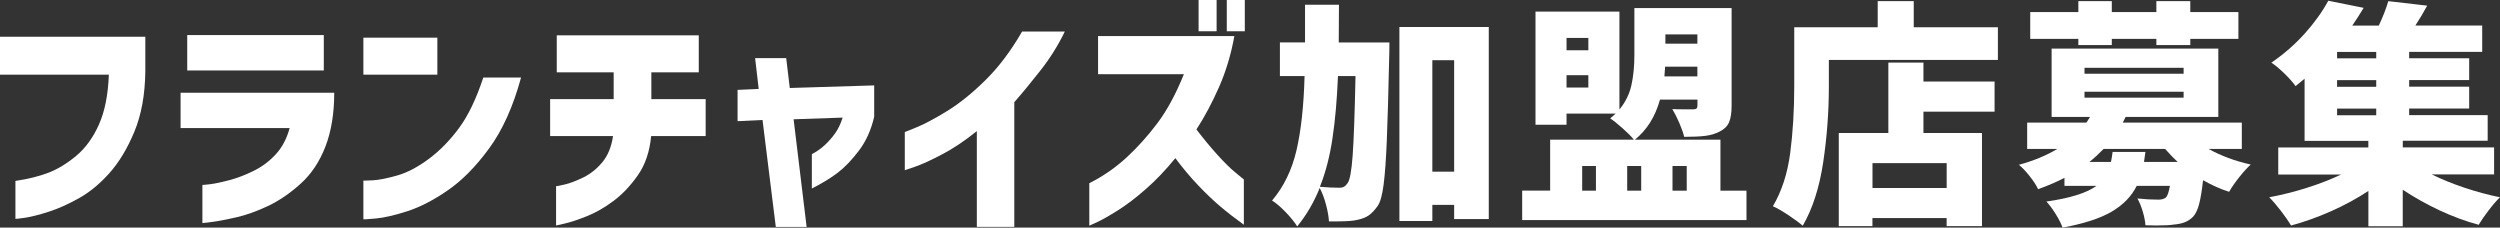
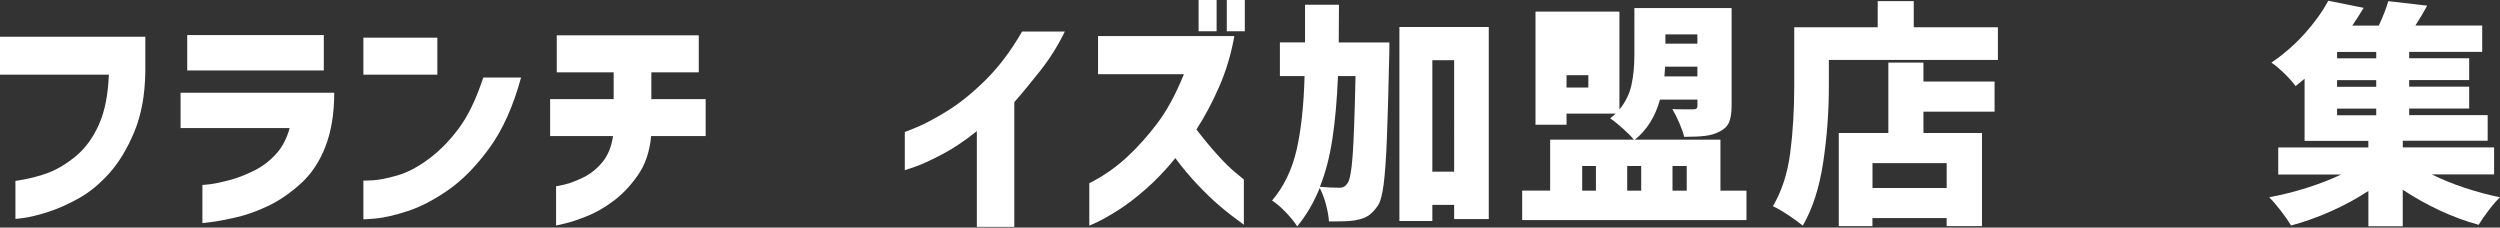
<svg xmlns="http://www.w3.org/2000/svg" id="_レイヤー_2" data-name="レイヤー 2" viewBox="0 0 579.91 52.8">
  <rect x="0" y="0" width="579.91" height="52.8" fill="#333333" stroke="none" />
  <defs>
    <style>
      .cls-1 {
        fill: #fff;
        stroke-width: 0px;
      }
    </style>
  </defs>
  <g id="PCレイアウト">
    <g>
      <path class="cls-1" d="m25.25,17.32H0v-8.8h33.71v8.08c-.07,5.39-.92,10.03-2.53,13.92-1.61,3.89-3.54,7.09-5.77,9.6-2.24,2.51-4.6,4.46-7.1,5.86-2.49,1.39-4.86,2.45-7.09,3.16-2.24.72-4.06,1.17-5.47,1.38-1.41.2-2.14.28-2.17.25v-8.8c2.93-.44,5.48-1.07,7.65-1.9,2.16-.83,4.32-2.14,6.46-3.93,2.15-1.8,3.9-4.21,5.25-7.23,1.36-3.02,2.13-6.88,2.31-11.58Z" />
      <path class="cls-1" d="m67.19,29.7h-25.3v-8.19h35.64c0,4.8-.68,8.96-2.04,12.48-1.36,3.52-3.28,6.4-5.77,8.64-2.49,2.24-5.02,3.96-7.59,5.17-2.57,1.21-5,2.08-7.31,2.61-2.31.53-4.18.89-5.61,1.07-1.43.18-2.18.27-2.26.27v-8.85s.64-.02,1.81-.17c1.17-.15,2.66-.46,4.46-.94,1.8-.48,3.67-1.19,5.61-2.15,1.94-.95,3.66-2.24,5.14-3.85,1.49-1.61,2.56-3.65,3.22-6.1Zm-23.76-13.36v-8.2h31.68v8.2h-31.68Z" />
      <path class="cls-1" d="m84.29,17.32v-8.58h17.16v8.58h-17.16Zm27.83.66h8.75c-1.83,6.71-4.29,12.17-7.37,16.39-3.08,4.22-6.28,7.47-9.6,9.76-3.32,2.29-6.46,3.91-9.43,4.87-2.97.95-5.4,1.51-7.29,1.68-1.89.17-2.85.23-2.89.19v-8.97s.79,0,2.25-.08c1.47-.09,3.35-.47,5.64-1.13,2.29-.66,4.7-1.92,7.23-3.79,2.53-1.87,4.87-4.24,7.01-7.12,2.15-2.88,4.04-6.81,5.69-11.8Z" />
      <path class="cls-1" d="m142.19,31.57h-14.58v-8.58h14.74v-6.21h-13.2v-8.58h32.94v8.58h-11v6.21h12.6v8.58h-12.65c-.33,3.59-1.36,6.62-3.08,9.08-1.72,2.46-3.62,4.45-5.69,5.99-2.07,1.54-4.12,2.71-6.16,3.52-2.04.81-3.72,1.37-5.06,1.68-1.34.31-2.03.47-2.06.47v-9.13c.07.04.73-.09,1.98-.38,1.25-.29,2.69-.84,4.35-1.65,1.65-.81,3.12-1.98,4.4-3.52,1.28-1.54,2.11-3.56,2.48-6.05Z" />
-       <path class="cls-1" d="m176.86,27.83l-5.77.28v-7.26l4.9-.22-.83-7.15h7.21l.83,6.93,19.58-.6v7.26c-.7,3.04-1.87,5.66-3.52,7.84-1.65,2.18-3.29,3.9-4.92,5.14-1.63,1.25-3.64,2.47-6.02,3.68v-7.97c1.17-.62,2.19-1.34,3.05-2.15.86-.81,1.64-1.7,2.34-2.67.7-.97,1.28-2.19,1.76-3.66l-11.38.39,3.02,24.97h-7.15l-3.08-24.81Z" />
      <path class="cls-1" d="m237.1,7.31h9.9c-1.54,3.19-3.42,6.2-5.64,9.02-2.22,2.82-4.24,5.28-6.08,7.37v28.93h-8.69v-22.22c-2.82,2.27-5.54,4.09-8.14,5.44-2.6,1.36-4.67,2.3-6.21,2.83-1.54.53-2.33.8-2.36.8v-8.85s.97-.38,2.8-1.13c1.83-.75,4.17-2,7.01-3.74,2.84-1.74,5.8-4.12,8.88-7.15s5.92-6.79,8.52-11.3Z" />
      <path class="cls-1" d="m274.62,17.21h-19.91v-8.85h31.62c-.77,4.25-1.95,8.19-3.55,11.82-1.59,3.63-3.35,6.91-5.25,9.85,1.65,2.16,3.29,4.14,4.92,5.94,1.63,1.8,3.04,3.18,4.24,4.15,1.19.97,1.81,1.48,1.84,1.51v10.5c-1.98-1.43-3.78-2.82-5.39-4.18-1.61-1.36-3.34-3-5.17-4.92-1.83-1.92-3.61-4.04-5.33-6.35-2.24,2.75-4.52,5.14-6.85,7.18-2.33,2.04-4.48,3.68-6.46,4.92-1.98,1.25-3.57,2.15-4.78,2.72-1.21.57-1.83.85-1.87.85v-9.85c3.19-1.61,6.06-3.59,8.61-5.94,2.55-2.35,4.94-5,7.18-7.98,2.24-2.97,4.29-6.76,6.16-11.38Zm3.41-9.96V0h4.18v7.26h-4.18Zm6.54,0V0h4.18v7.26h-4.18Z" />
      <path class="cls-1" d="m322.29,9.84c0,1.72-.02,2.9-.05,3.52-.18,8.4-.37,14.8-.55,19.22-.18,4.42-.43,7.83-.74,10.23-.31,2.4-.76,4.04-1.35,4.92-.7.99-1.38,1.72-2.06,2.2-.68.48-1.53.82-2.56,1.04-.99.26-2.57.38-4.73.38h-1.98c-.07-1.14-.3-2.44-.69-3.9-.39-1.47-.87-2.75-1.46-3.85-1.36,3.37-3.1,6.34-5.22,8.91-.62-.99-1.5-2.08-2.64-3.27-1.14-1.19-2.2-2.1-3.19-2.72,2.71-3.19,4.6-7.08,5.67-11.66,1.06-4.58,1.69-10.32,1.87-17.21h-5.72v-7.81h5.83V1.1h7.87c0,3.96-.02,6.88-.05,8.75h11.77Zm-11.93,7.81c-.22,5.43-.64,10.23-1.27,14.41-.62,4.18-1.59,7.94-2.92,11.27,1.72.15,3.25.22,4.57.22.4,0,.75-.08,1.04-.25.29-.17.57-.45.83-.85.51-.7.9-2.83,1.16-6.41.26-3.57.48-9.71.66-18.4h-4.07Zm14.25-11.38h20.73v44.55h-8.03v-3.3h-5.06v3.74h-7.64V6.27Zm7.64,33.55h5.06V13.97h-5.06v25.85Z" />
-       <path class="cls-1" d="m405.12,44.22v6.82h-52.03v-6.82h6.49v-11.82h19.42c-.55-.7-1.41-1.57-2.58-2.61s-2.14-1.82-2.92-2.34c.44-.33.86-.7,1.27-1.1h-11.39v2.58h-7.2V2.69h19.47v22.71c1.39-1.69,2.32-3.57,2.78-5.64.46-2.07.69-4.39.69-6.96V1.87h22.55v22.66c0,1.65-.2,2.93-.6,3.85-.4.92-1.14,1.63-2.2,2.15-.99.51-2.11.84-3.36.99-1.25.15-2.86.22-4.84.22-.22-.92-.6-1.99-1.13-3.22-.53-1.23-1.07-2.3-1.62-3.22.59.04,1.54.06,2.86.06h1.98c.37,0,.62-.06.77-.19.15-.13.22-.36.22-.69v-1.38h-8.69c-1.1,3.96-3.04,7.06-5.83,9.3h19.85v11.82h6.05Zm-36.68-35.42h-5.06v2.86h5.06v-2.86Zm-5.06,11.5h5.06v-2.86h-5.06v2.86Zm3.63,18.21v5.72h3.19v-5.72h-3.19Zm13.69,0h-3.25v5.72h3.25v-5.72Zm5.39-20.79h7.64v-2.26h-7.48l-.17,2.26Zm7.64-9.74h-7.42v2.15h7.42v-2.15Zm-2.47,30.53h-3.3v5.72h3.3v-5.72Z" />
+       <path class="cls-1" d="m405.12,44.22v6.82h-52.03v-6.82h6.49v-11.82h19.42c-.55-.7-1.41-1.57-2.58-2.61s-2.14-1.82-2.92-2.34c.44-.33.86-.7,1.27-1.1h-11.39v2.58h-7.2V2.69h19.47v22.71c1.39-1.69,2.32-3.57,2.78-5.64.46-2.07.69-4.39.69-6.96V1.87h22.55v22.66c0,1.65-.2,2.93-.6,3.85-.4.92-1.14,1.63-2.2,2.15-.99.51-2.11.84-3.36.99-1.25.15-2.86.22-4.84.22-.22-.92-.6-1.99-1.13-3.22-.53-1.23-1.07-2.3-1.62-3.22.59.04,1.54.06,2.86.06h1.98c.37,0,.62-.06.77-.19.15-.13.22-.36.22-.69v-1.38h-8.69c-1.1,3.96-3.04,7.06-5.83,9.3h19.85v11.82h6.05Zm-36.68-35.42h-5.06h5.06v-2.86Zm-5.06,11.5h5.06v-2.86h-5.06v2.86Zm3.63,18.21v5.72h3.19v-5.72h-3.19Zm13.69,0h-3.25v5.72h3.25v-5.72Zm5.39-20.79h7.64v-2.26h-7.48l-.17,2.26Zm7.64-9.74h-7.42v2.15h7.42v-2.15Zm-2.47,30.53h-3.3v5.72h3.3v-5.72Z" />
      <path class="cls-1" d="m463.44,6.32v7.59h-39.21v6.1c0,5.94-.44,11.83-1.32,17.68-.88,5.85-2.46,10.73-4.73,14.66-.77-.66-1.89-1.48-3.35-2.45-1.47-.97-2.66-1.66-3.58-2.06,2.05-3.48,3.39-7.59,4.01-12.32.62-4.73.94-9.9.94-15.51V6.32h19.36V.27h8.36v6.05h19.52Zm-17.27,8.2v4.4h16.5v6.98h-16.5v4.95h13.58v21.61h-8.2v-1.87h-17.21v1.87h-7.81v-21.61h11.5V14.52h8.14Zm5.39,29.09v-5.77h-17.21v5.77h17.21Z" />
-       <path class="cls-1" d="m512.3,34.54c2.9,1.61,6.16,2.82,9.79,3.63-.81.73-1.71,1.72-2.7,2.97-.99,1.25-1.76,2.37-2.31,3.35-1.98-.62-4-1.52-6.05-2.69-.26,2.35-.56,4.19-.91,5.53-.35,1.34-.82,2.32-1.4,2.94-.59.59-1.24,1.02-1.95,1.29-.71.27-1.53.45-2.45.52-.88.15-2.24.22-4.07.22l-2.58-.05c-.07-.95-.28-2.02-.63-3.19-.35-1.17-.76-2.18-1.24-3.02,1.65.18,3.28.27,4.9.27.7,0,1.26-.16,1.71-.49.37-.37.68-1.27.93-2.7h-7.7c-1.21,2.42-3.14,4.41-5.8,5.97-2.66,1.56-6.46,2.8-11.41,3.71-.29-.88-.82-1.92-1.57-3.13-.75-1.21-1.48-2.18-2.17-2.92,5.46-.77,9.33-1.98,11.61-3.63h-7.42v-1.87c-1.5.81-3.54,1.69-6.11,2.64-.4-.88-1.06-1.9-1.98-3.05-.92-1.16-1.74-2.03-2.48-2.61,3.45-.95,6.42-2.18,8.91-3.68h-6.99v-6.11h13.75l.83-1.32h-8.91v-15.84h38.67v15.84h-21.5l-.66,1.32h27.61v6.11h-7.7Zm-30.2-24.09v-1.43h-11.16V2.8h11.16V.27h7.76v2.53h10.34V.27h7.87v2.53h11.16v6.22h-11.16v1.43h-7.87v-1.43h-10.34v1.43h-7.76Zm1.43,5.28v1.38h22.99v-1.38h-22.99Zm0,5.55v1.38h22.99v-1.38h-22.99Zm14.13,13.97l-.33,2.31h7.81c-.7-.62-1.67-1.63-2.92-3.02h-14.25c-1.14,1.17-2.24,2.18-3.3,3.02h5c.11-.51.24-1.28.38-2.31h7.59Z" />
      <path class="cls-1" d="m564.12,40.48c2.31,1.14,4.84,2.16,7.59,3.08,2.75.92,5.48,1.65,8.2,2.2-.77.73-1.64,1.73-2.61,3s-1.75,2.39-2.34,3.38c-3.01-.81-6.03-1.92-9.08-3.35-3.04-1.43-5.88-3.02-8.53-4.78v8.47h-7.97v-8.19c-2.6,1.72-5.46,3.28-8.58,4.67-3.12,1.39-6.23,2.51-9.35,3.35-.59-.99-1.38-2.13-2.37-3.41-.99-1.28-1.89-2.33-2.7-3.14,2.93-.55,5.85-1.28,8.75-2.2,2.9-.92,5.54-1.94,7.92-3.08h-14.58v-6.27h20.9v-1.54h-14.79v-14.41l-2.09,1.71c-.62-.88-1.5-1.86-2.61-2.94-1.12-1.08-2.12-1.92-3-2.5,2.9-1.98,5.47-4.23,7.73-6.74,2.25-2.51,4.08-5.05,5.47-7.62l8.2,1.65c-.81,1.36-1.69,2.73-2.64,4.12h6.16c1.03-2.24,1.76-4.12,2.2-5.67l9.02,1.04c-.81,1.5-1.72,3.04-2.75,4.62h15.51v6.1h-16.94v1.48h13.92v5.06h-13.92v1.54h13.92v5.06h-13.92v1.54h18.21v5.94h-19.69v1.54h21.18v6.27h-14.41Zm-12.92-26.95v-1.48h-9.08v1.48h9.08Zm0,6.6v-1.54h-9.08v1.54h9.08Zm-9.08,5.06v1.54h9.08v-1.54h-9.08Z" />
    </g>
  </g>
</svg>